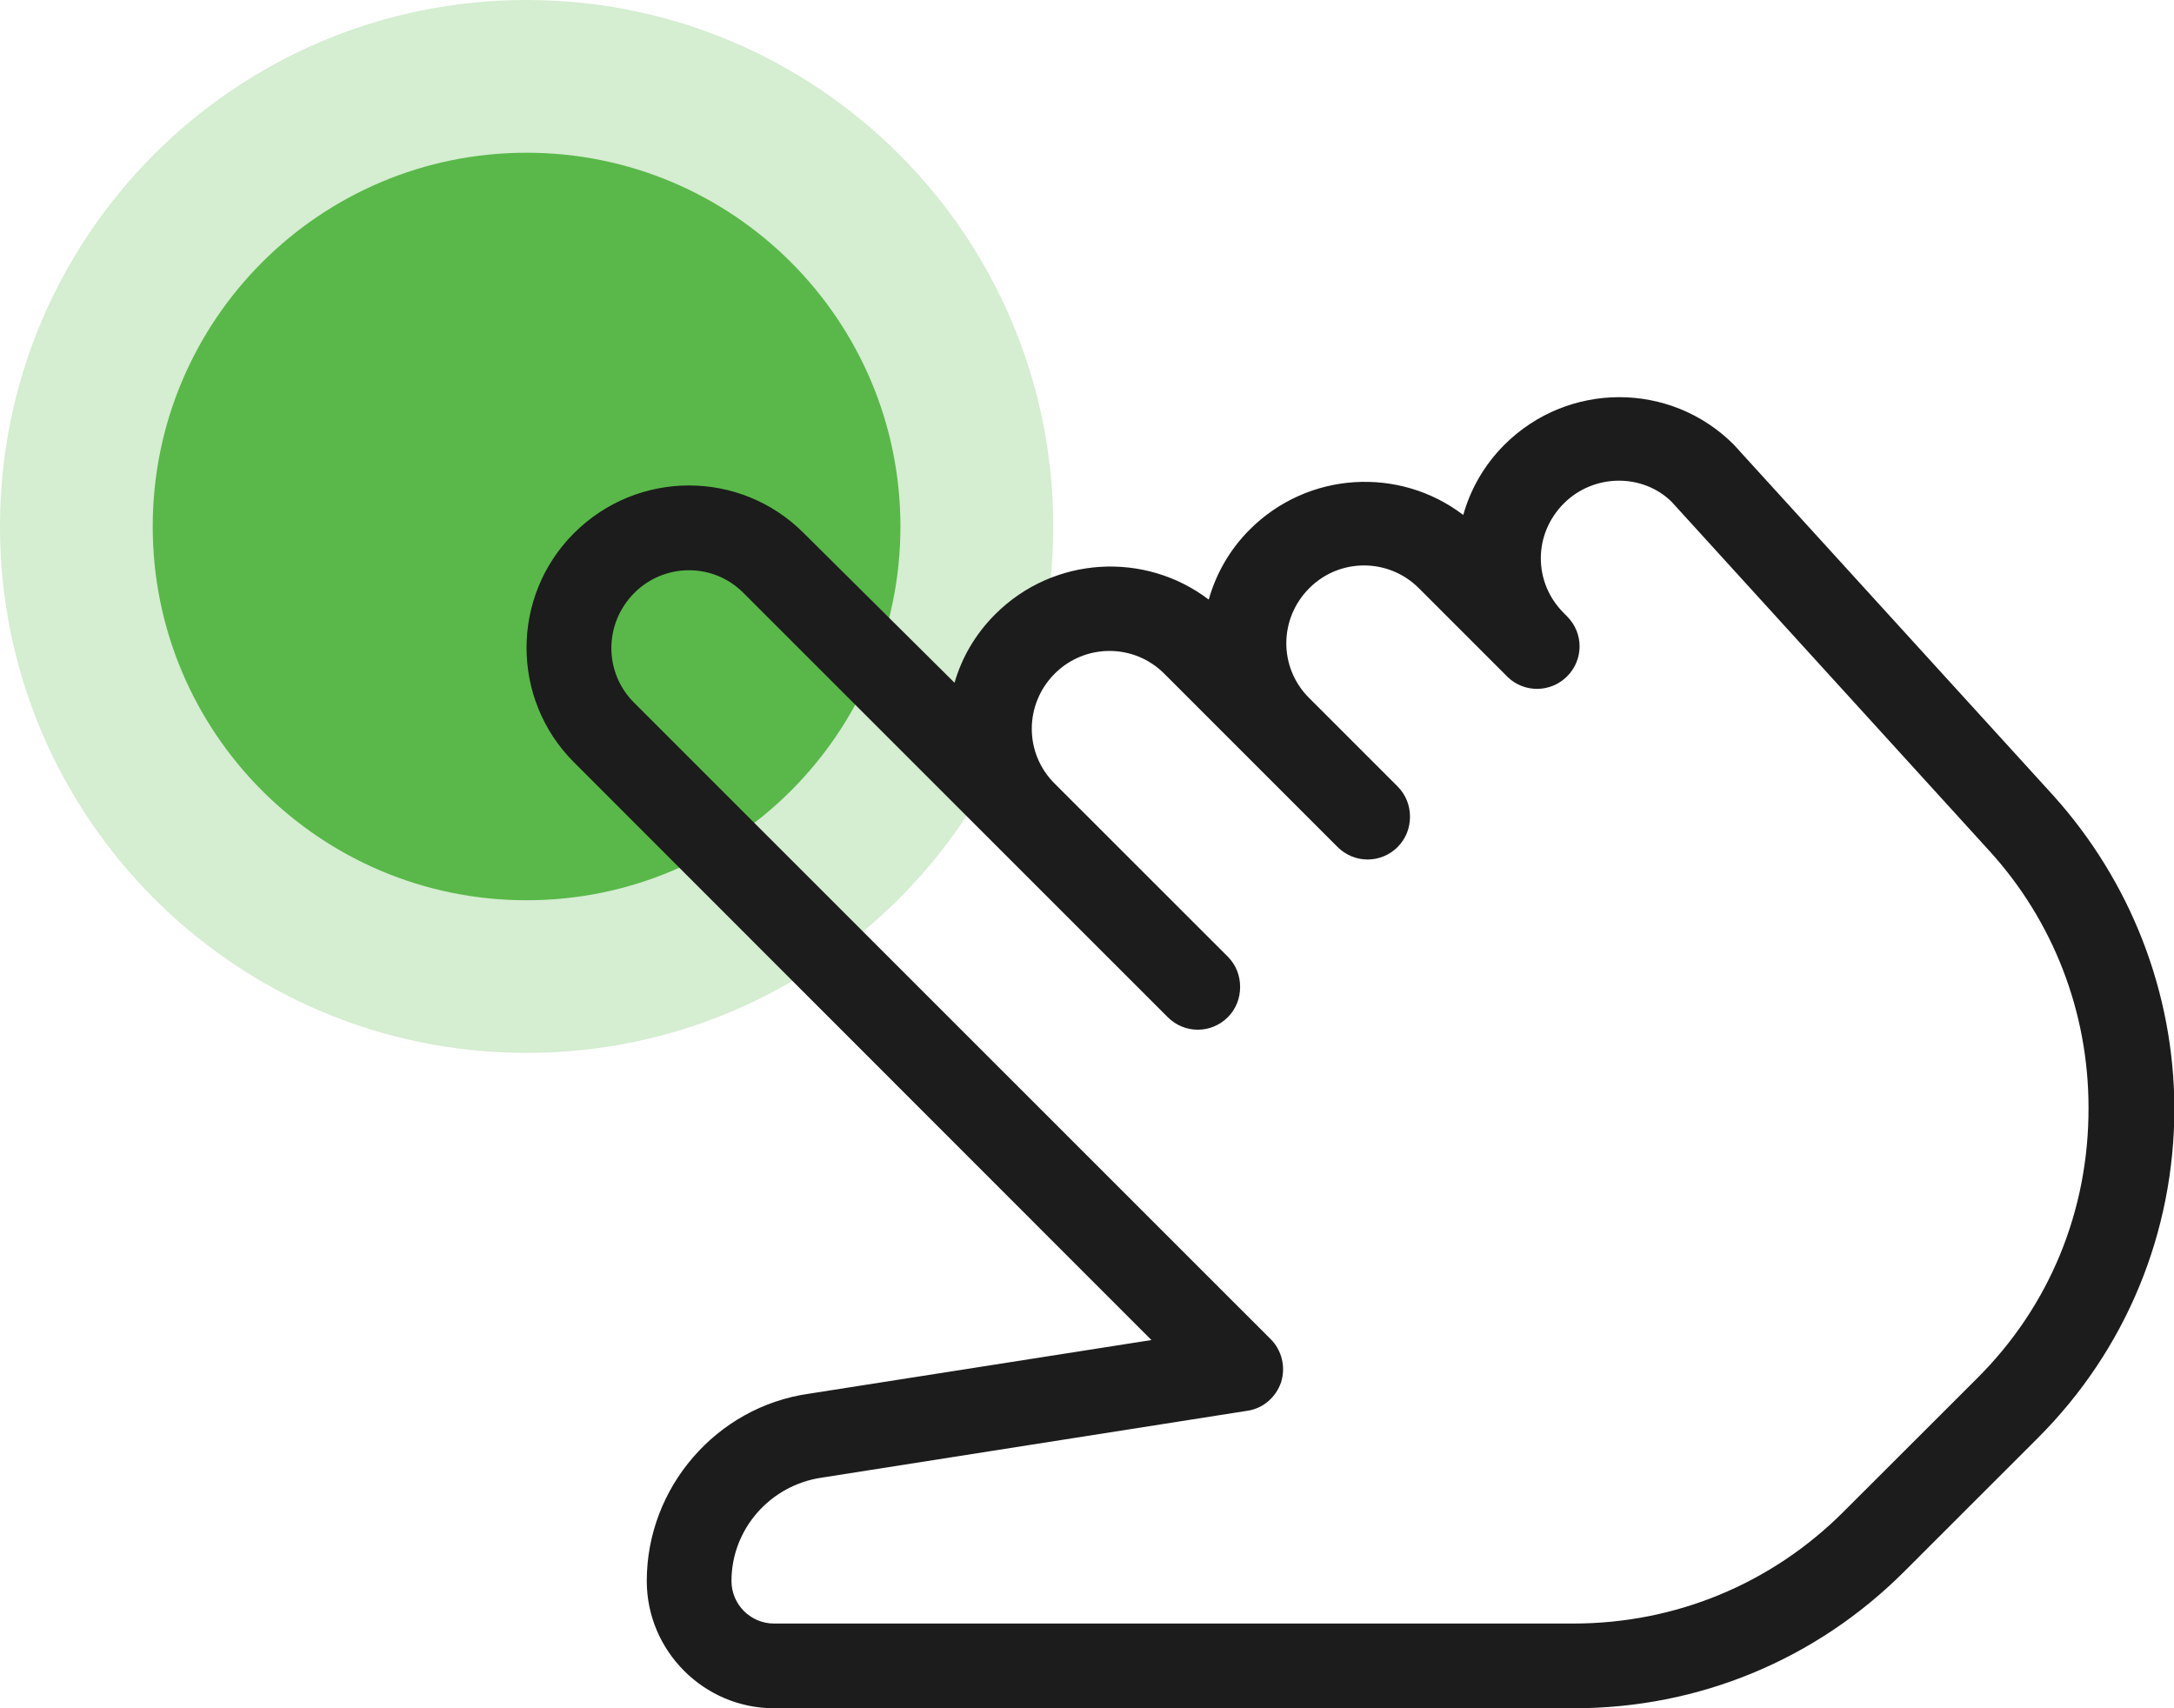
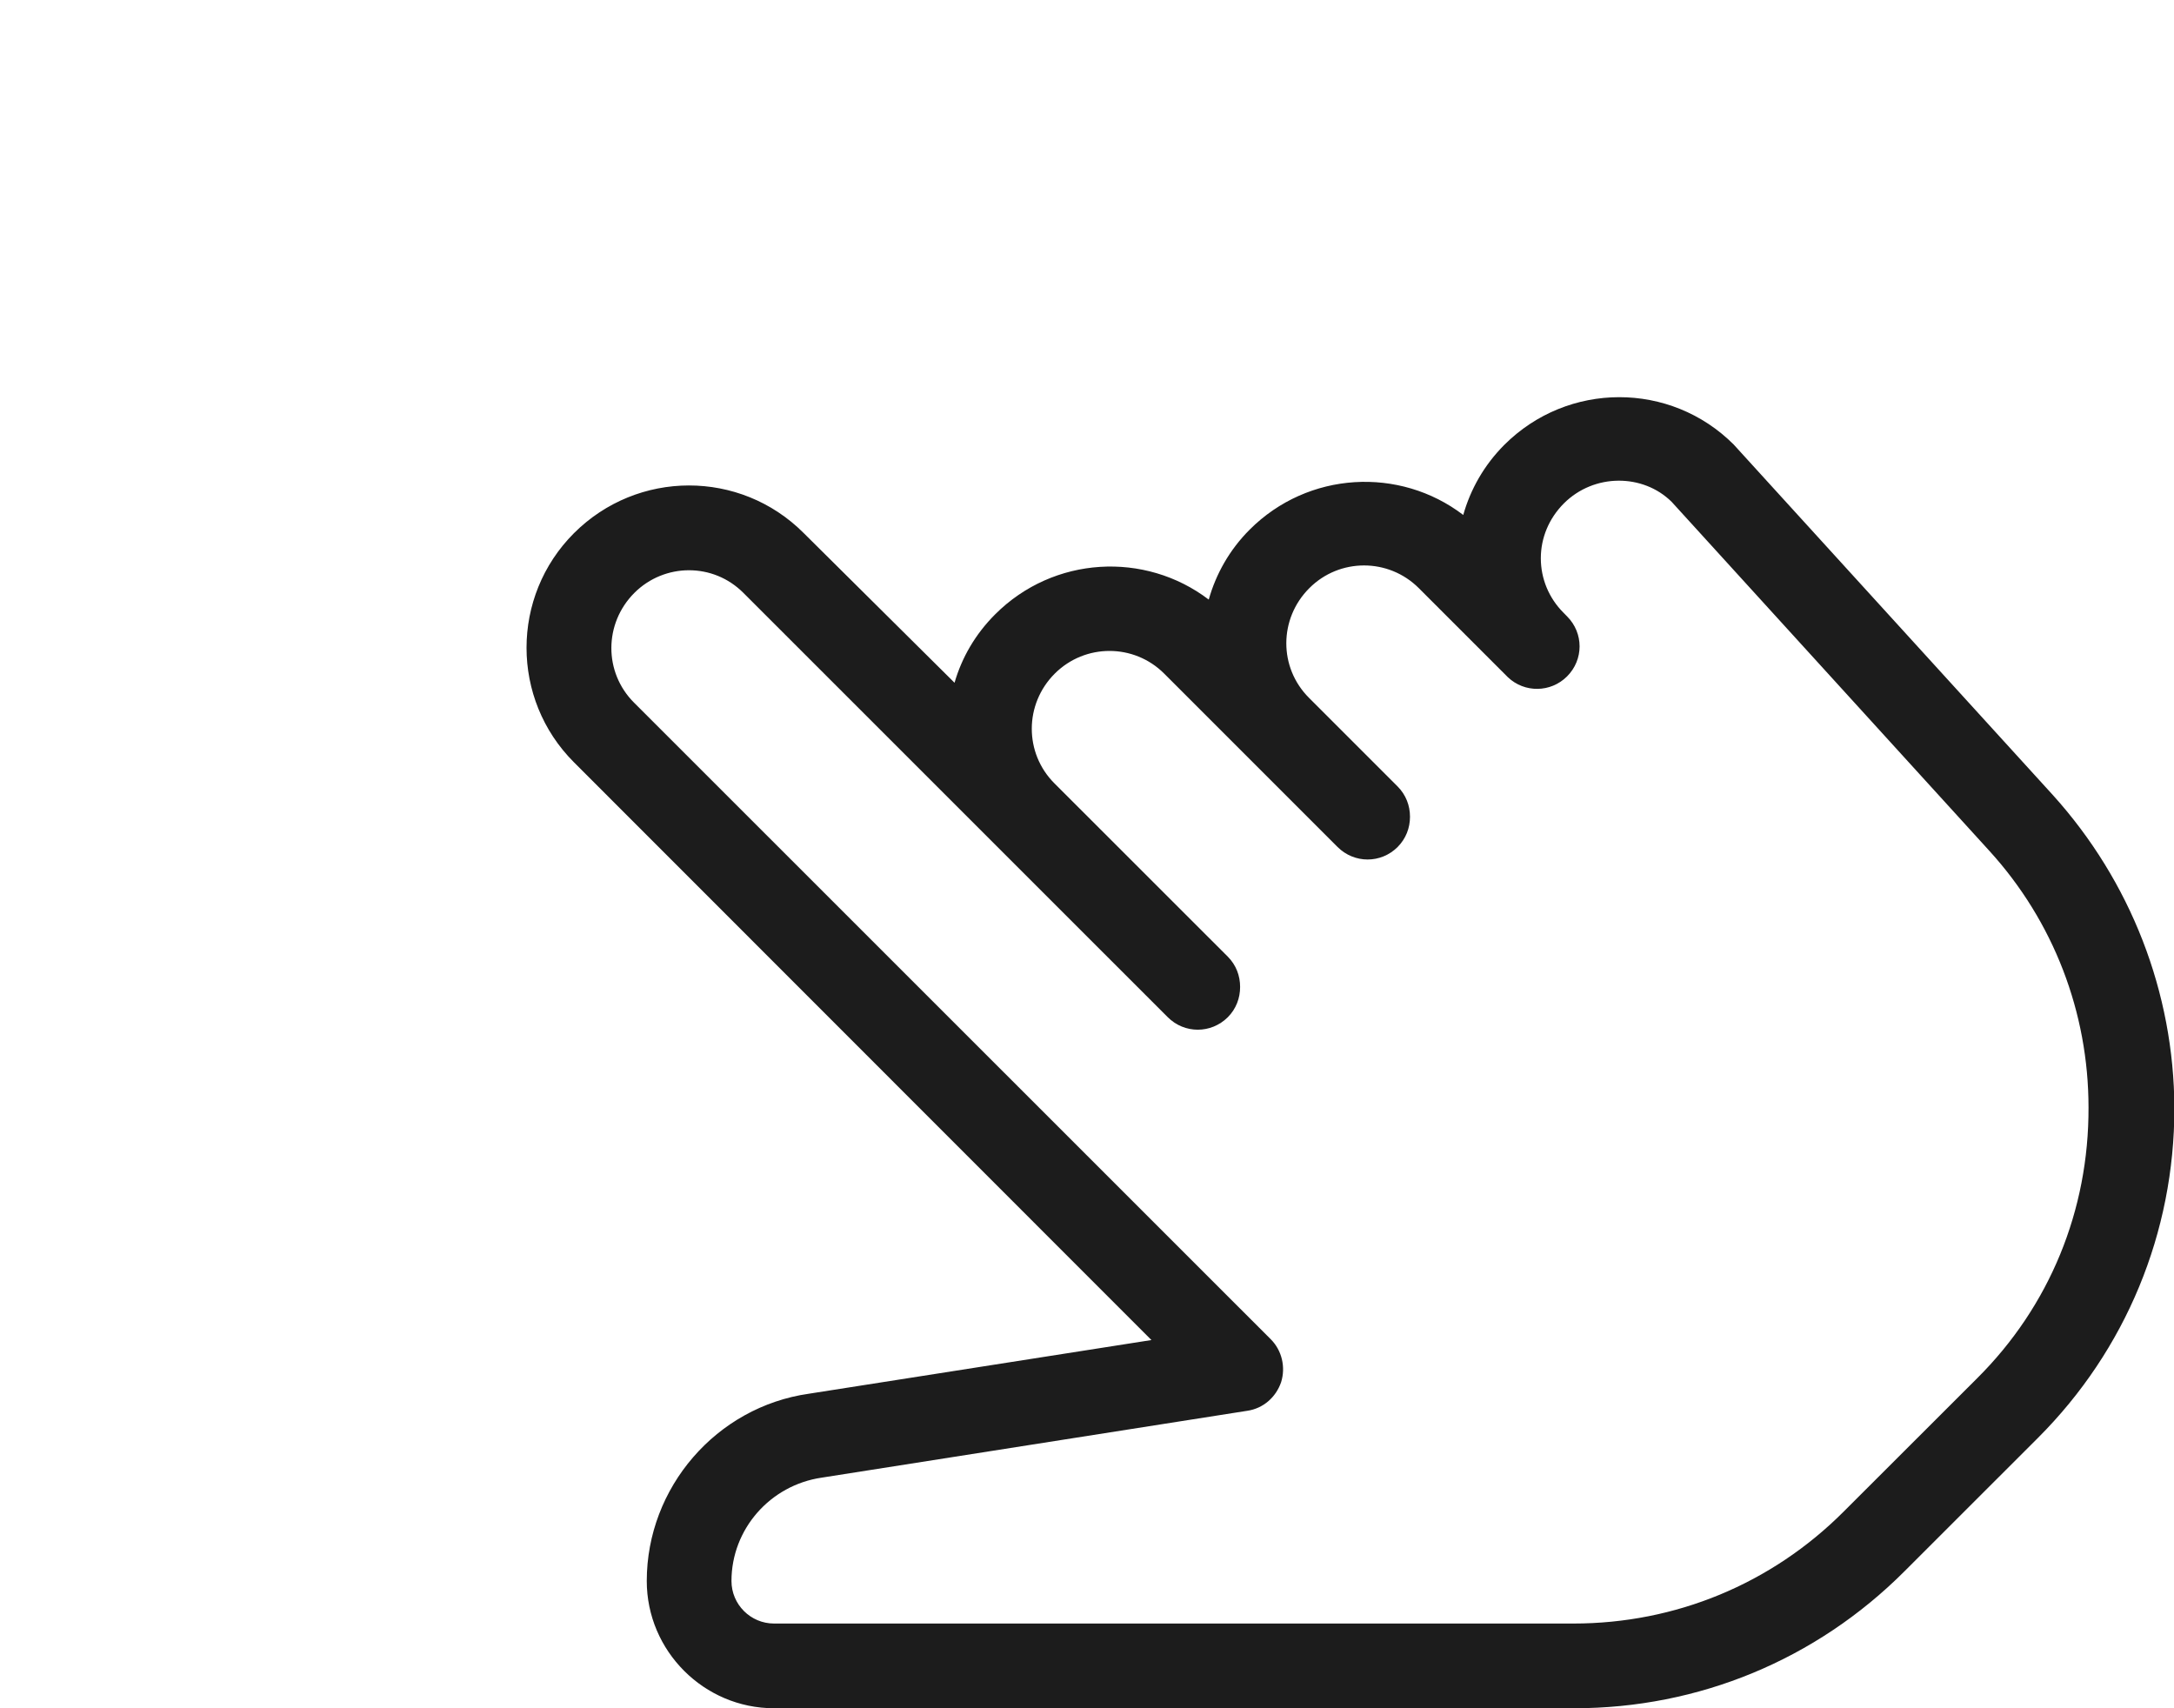
<svg xmlns="http://www.w3.org/2000/svg" width="28" height="22" viewBox="0 0 28 22" fill="none">
  <g clip-path="url(#clip0_72_1242)">
-     <path d="M6.782 11.594C9.441 11.594 11.597 9.439 11.597 6.781C11.597 4.122 9.441 1.967 6.782 1.967C4.123 1.967 1.967 4.122 1.967 6.781C1.967 9.439 4.123 11.594 6.782 11.594Z" fill="#59B84A" />
-     <path opacity="0.25" d="M6.782 13.56C10.528 13.56 13.565 10.525 13.565 6.78C13.565 3.036 10.528 0 6.782 0C3.037 0 0 3.036 0 6.78C0 10.525 3.037 13.56 6.782 13.56Z" fill="#59B84A" />
    <path d="M26.438 10.237L22.329 5.725C21.515 4.911 20.193 4.911 19.374 5.73C19.113 5.992 18.938 6.304 18.846 6.632C18.027 6.007 16.848 6.068 16.095 6.821C15.834 7.082 15.66 7.395 15.568 7.722C14.748 7.098 13.57 7.159 12.817 7.912C12.561 8.168 12.387 8.47 12.294 8.793L10.348 6.862C9.533 6.048 8.212 6.048 7.392 6.867C6.578 7.682 6.578 9.003 7.392 9.817L14.83 17.258L10.42 17.949C9.226 18.118 8.33 19.158 8.33 20.361C8.33 21.262 9.067 22 9.969 22H20.275C21.879 22 23.39 21.375 24.527 20.238L26.248 18.518C27.38 17.386 28.005 15.875 28.005 14.272C28 12.782 27.442 11.348 26.438 10.237ZM25.465 17.75L23.743 19.47C22.816 20.397 21.582 20.909 20.265 20.909H9.969C9.667 20.909 9.421 20.663 9.421 20.361C9.421 19.695 9.918 19.127 10.584 19.03L16.065 18.169C16.27 18.139 16.433 17.995 16.5 17.801C16.561 17.606 16.51 17.391 16.367 17.248L8.166 9.049C7.776 8.66 7.776 8.03 8.171 7.635C8.365 7.441 8.622 7.344 8.873 7.344C9.129 7.344 9.38 7.441 9.574 7.635L15.04 13.1C15.255 13.315 15.598 13.315 15.814 13.1C15.921 12.992 15.972 12.854 15.972 12.71C15.972 12.567 15.921 12.429 15.814 12.321L13.58 10.088C13.191 9.699 13.191 9.069 13.585 8.675C13.975 8.286 14.605 8.286 14.994 8.675L17.227 10.908C17.443 11.123 17.786 11.123 18.001 10.908C18.108 10.8 18.16 10.662 18.16 10.519C18.16 10.375 18.108 10.237 18.001 10.129L16.859 8.987C16.469 8.598 16.469 7.968 16.864 7.574C17.253 7.185 17.883 7.185 18.273 7.574L19.42 8.721C19.635 8.926 19.973 8.921 20.183 8.711C20.398 8.496 20.398 8.153 20.183 7.938L20.137 7.891C19.948 7.702 19.845 7.451 19.845 7.19C19.845 6.929 19.948 6.678 20.142 6.483C20.532 6.094 21.162 6.099 21.53 6.463L25.623 10.959C26.448 11.865 26.899 13.038 26.899 14.262C26.904 15.588 26.397 16.823 25.465 17.75Z" fill="#1C1C1C" />
  </g>
  <defs>
    <clipPath id="clip0_72_1242">
      <rect width="28" height="22" fill="white" />
    </clipPath>
  </defs>
</svg>